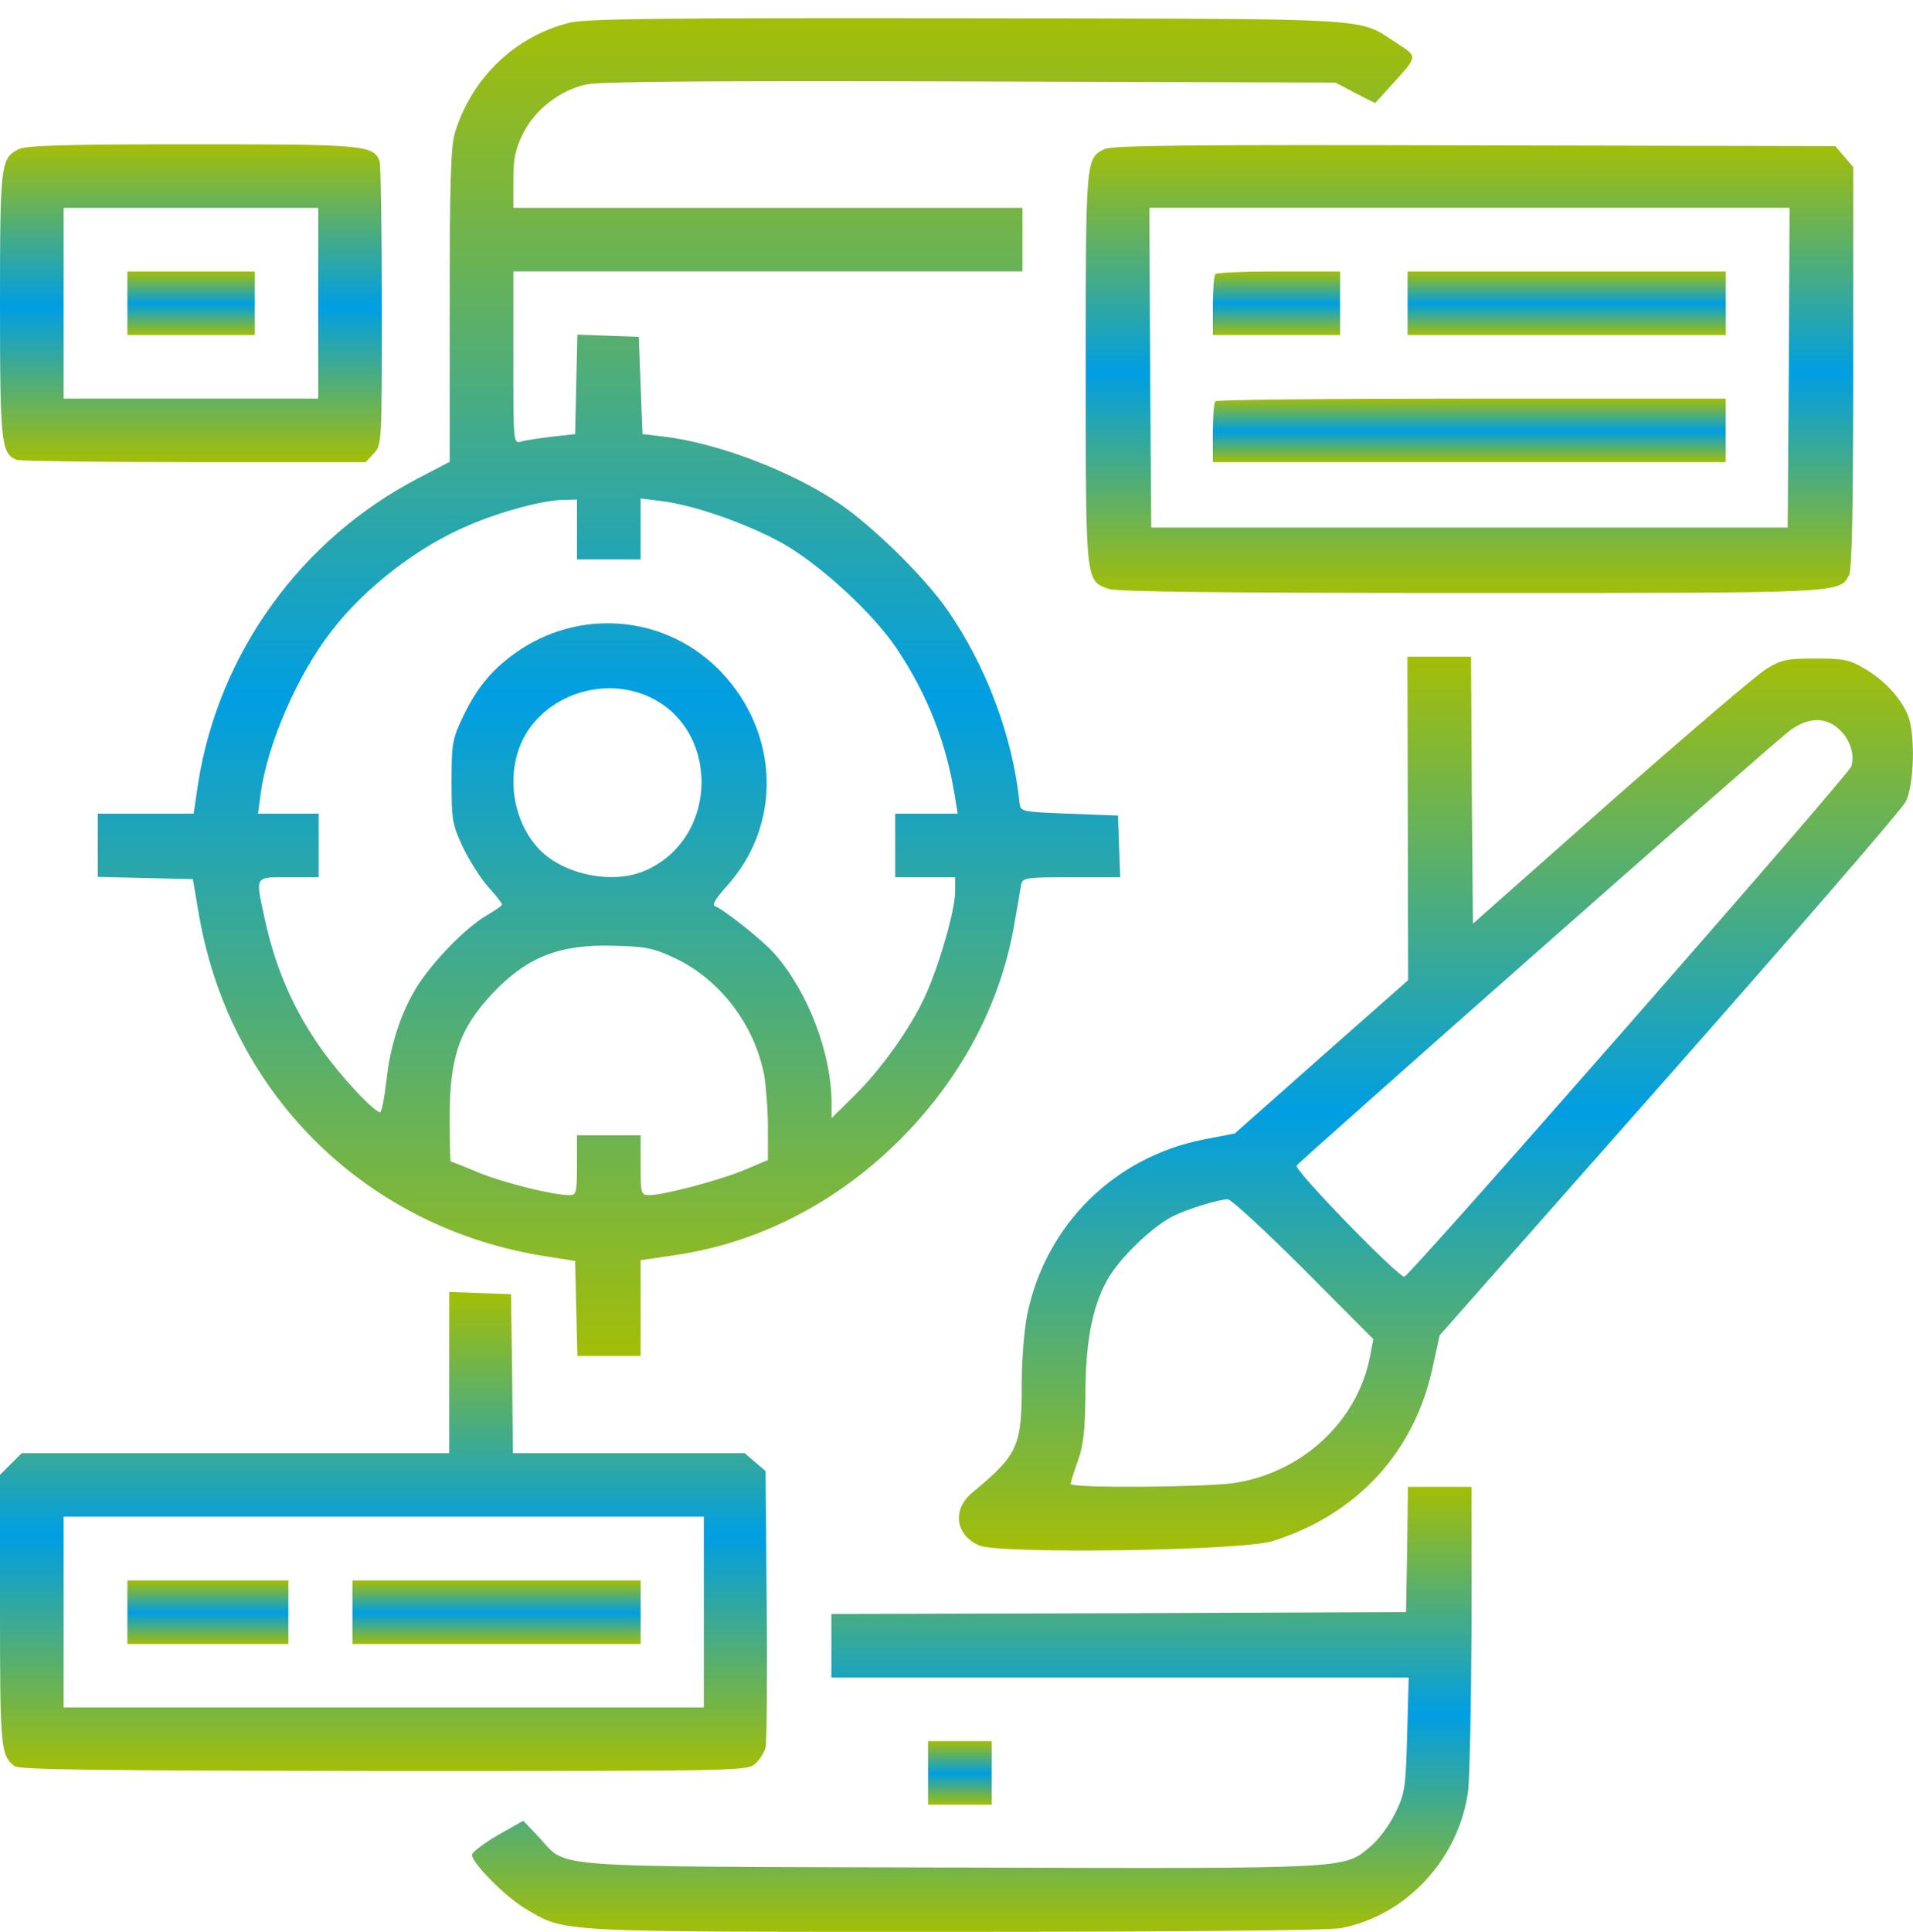
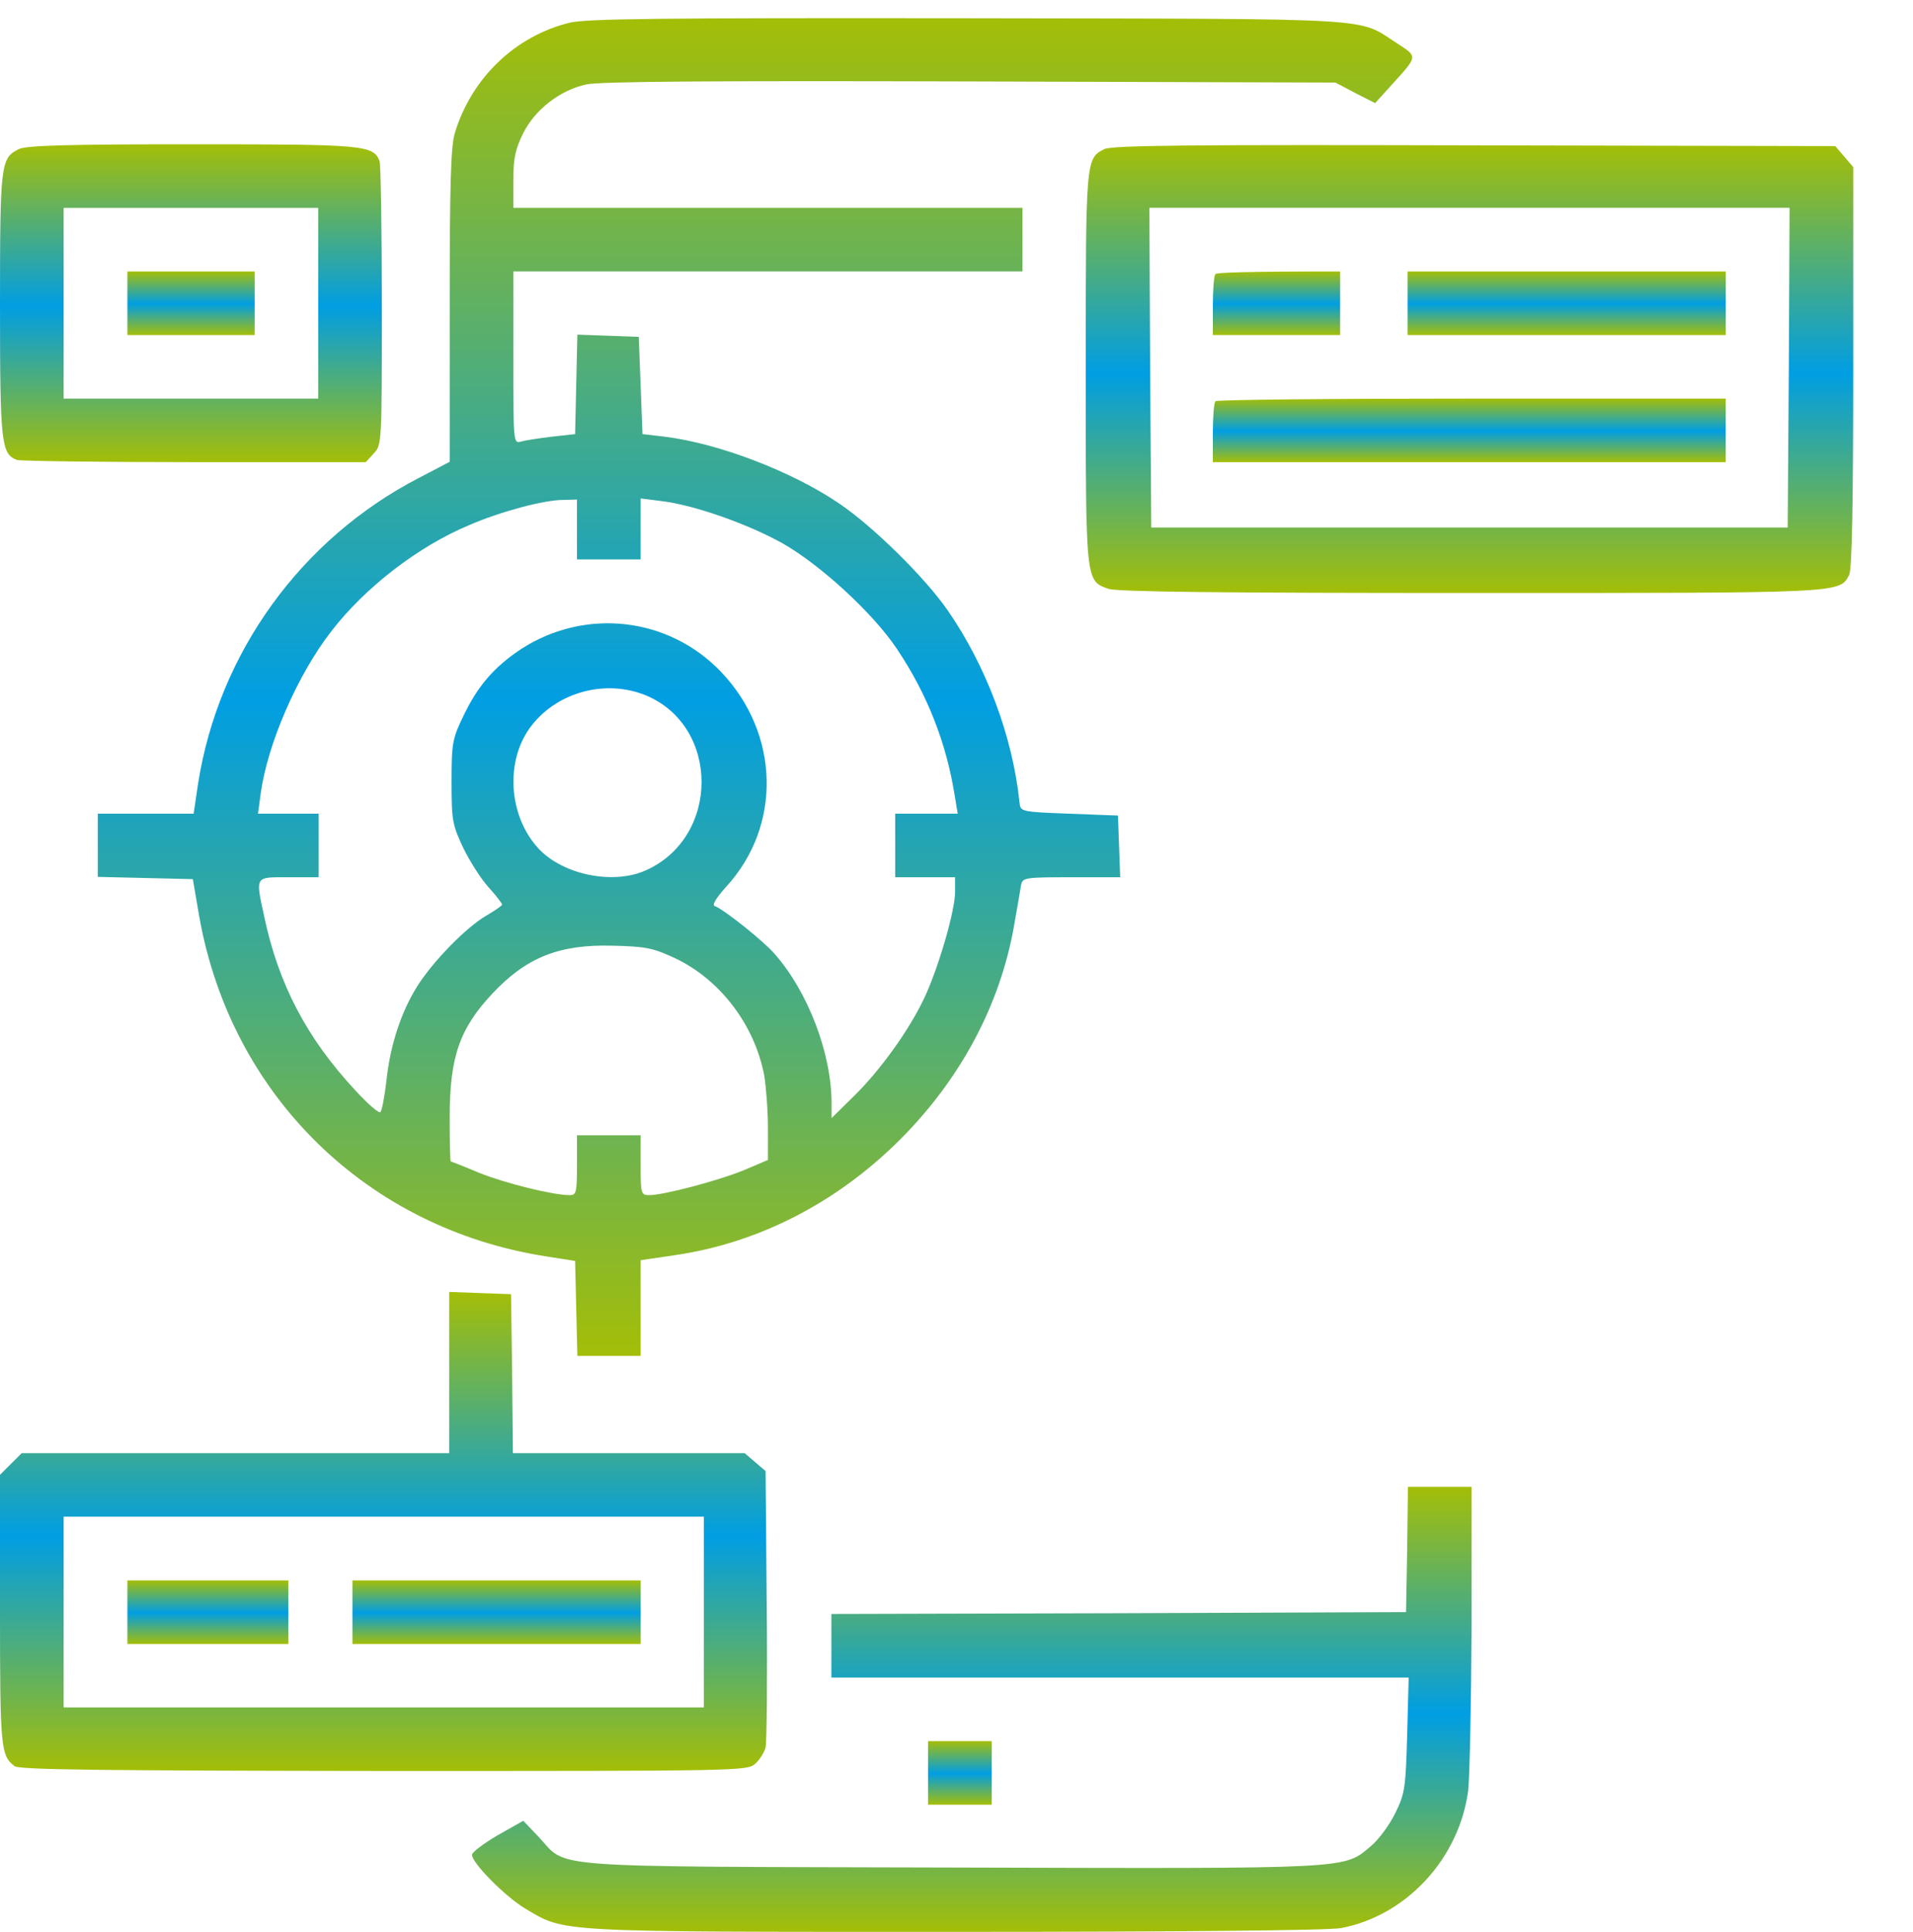
<svg xmlns="http://www.w3.org/2000/svg" width="105" height="106" viewBox="0 0 105 106" fill="none">
  <path d="M31.258 1.247C28.279 1.986 25.895 4.264 24.97 7.28C24.744 8.019 24.683 10.03 24.683 16.781V25.338L22.998 26.22C16.525 29.565 12.004 35.823 10.874 42.985L10.628 44.647H7.997H5.367V46.391V48.115L7.977 48.176L10.586 48.238L10.936 50.29C12.682 60.119 20.162 67.424 30.005 68.942L31.567 69.188L31.628 71.794L31.69 74.4H33.416H35.163V71.774V69.147L36.971 68.881C41.758 68.203 46.238 65.844 49.793 62.13C52.978 58.785 55.012 54.804 55.711 50.495C55.855 49.695 55.999 48.853 56.04 48.587C56.122 48.156 56.204 48.135 58.814 48.135H61.485L61.423 46.432L61.362 44.749L58.69 44.647C56.019 44.544 56.019 44.544 55.958 44.031C55.588 40.42 54.129 36.541 52.012 33.484C50.759 31.678 47.923 28.888 46.074 27.636C43.485 25.871 39.457 24.332 36.498 23.963L35.265 23.819L35.163 21.152L35.06 18.484L33.375 18.422L31.69 18.361L31.628 21.09L31.567 23.819L30.272 23.963C29.573 24.045 28.792 24.168 28.587 24.23C28.176 24.353 28.176 24.25 28.176 19.633V14.893H42.149H56.122V13.149V11.405H42.149H28.176V9.907C28.176 8.696 28.279 8.204 28.71 7.321C29.368 6.008 30.744 4.941 32.183 4.633C32.902 4.469 39.272 4.428 53.245 4.469L73.3 4.531L74.389 5.105L75.478 5.659L76.424 4.613C77.821 3.074 77.821 3.115 76.711 2.397C74.431 0.94 76.177 1.042 53.142 1.001C36.293 0.981 32.183 1.022 31.258 1.247ZM31.669 29.052V30.693H33.416H35.163V29.031V27.349L36.293 27.492C38.06 27.697 41.039 28.744 42.95 29.811C45.046 31.001 47.944 33.669 49.238 35.618C50.903 38.101 51.951 40.789 52.403 43.662L52.567 44.647H50.861H49.135V46.391V48.135H50.779H52.423V48.935C52.423 49.961 51.54 52.998 50.779 54.66C49.957 56.446 48.355 58.682 46.875 60.139L45.642 61.35V60.529C45.642 57.8 44.348 54.414 42.519 52.342C41.902 51.623 39.704 49.879 39.231 49.715C39.067 49.674 39.293 49.284 39.847 48.669C42.93 45.324 42.806 40.255 39.58 36.87C36.704 33.853 32.142 33.34 28.628 35.597C27.128 36.583 26.224 37.629 25.422 39.312C24.827 40.543 24.785 40.809 24.785 42.903C24.785 45.016 24.827 45.242 25.422 46.514C25.792 47.273 26.409 48.238 26.82 48.689C27.231 49.141 27.559 49.572 27.559 49.633C27.559 49.695 27.169 49.961 26.676 50.249C25.566 50.905 23.758 52.752 22.895 54.127C22.032 55.502 21.416 57.328 21.21 59.298C21.107 60.18 20.963 60.939 20.881 61.022C20.799 61.104 20.183 60.57 19.505 59.831C16.833 56.959 15.292 54.004 14.511 50.331C14.018 48.032 13.956 48.135 15.847 48.135H17.491V46.391V44.647H15.826H14.162L14.306 43.559C14.676 40.83 16.32 37.034 18.189 34.633C20.039 32.232 22.957 29.975 25.772 28.805C27.477 28.067 29.861 27.431 30.909 27.431L31.669 27.41V29.052ZM35.471 38.163C39.519 39.866 39.519 45.919 35.471 47.745C33.683 48.566 30.93 48.012 29.573 46.576C27.888 44.77 27.703 41.692 29.183 39.804C30.642 37.937 33.292 37.26 35.471 38.163ZM37.032 52.567C39.519 53.737 41.409 56.22 41.943 58.99C42.046 59.606 42.149 60.898 42.149 61.883V63.648L40.793 64.223C39.375 64.797 36.416 65.577 35.635 65.577C35.183 65.577 35.163 65.495 35.163 63.935V62.294H33.416H31.669V63.935C31.669 65.454 31.628 65.577 31.258 65.577C30.354 65.577 27.703 64.92 26.285 64.346C25.464 63.997 24.765 63.73 24.744 63.73C24.703 63.73 24.683 62.643 24.683 61.309C24.683 58.005 25.217 56.446 27.025 54.517C28.895 52.526 30.703 51.808 33.621 51.89C35.43 51.931 35.841 52.013 37.032 52.567Z" fill="url(#paint0_linear_34_2929)" />
  <path d="M1.027 8.184C0.041 8.677 0 8.964 0 16.7C0 24.292 0.062 24.908 0.925 25.236C1.11 25.298 5.486 25.359 10.665 25.359H20.076L20.507 24.887C20.959 24.415 20.959 24.333 20.959 16.802C20.959 12.617 20.898 9.026 20.836 8.841C20.487 7.958 20.014 7.917 10.541 7.917C3.74 7.917 1.418 7.979 1.027 8.184ZM17.466 16.638V21.871H10.48H3.493V16.638V11.406H10.48H17.466V16.638Z" fill="url(#paint1_linear_34_2929)" />
  <path d="M6.992 16.639V18.383H10.485H13.979V16.639V14.895H10.485H6.992V16.639Z" fill="url(#paint2_linear_34_2929)" />
  <path d="M60.621 8.18C59.594 8.693 59.594 8.714 59.594 20.184C59.594 32.004 59.573 31.86 60.847 32.311C61.32 32.475 67.176 32.537 80.697 32.537C101.225 32.537 100.958 32.558 101.492 31.552C101.656 31.265 101.718 27.612 101.718 20.143V9.165L101.225 8.591L100.732 8.016L80.923 7.975C65.306 7.934 61.032 7.975 60.621 8.18ZM98.184 20.164L98.122 28.946H80.656H63.19L63.128 20.164L63.087 11.402H80.656H98.225L98.184 20.164Z" fill="url(#paint3_linear_34_2929)" />
-   <path d="M66.714 15.038C66.632 15.1 66.57 15.9 66.57 16.782V18.383H70.064H73.557V16.639V14.895H70.207C68.358 14.895 66.776 14.956 66.714 15.038Z" fill="url(#paint4_linear_34_2929)" />
+   <path d="M66.714 15.038C66.632 15.1 66.57 15.9 66.57 16.782V18.383H70.064H73.557V16.639V14.895C68.358 14.895 66.776 14.956 66.714 15.038Z" fill="url(#paint4_linear_34_2929)" />
  <path d="M77.258 16.639V18.383H85.991H94.724V16.639V14.895H85.991H77.258V16.639Z" fill="url(#paint5_linear_34_2929)" />
  <path d="M66.714 22.015C66.632 22.076 66.57 22.877 66.57 23.759V25.359H80.646H94.722V23.615V21.871H80.79C73.125 21.871 66.776 21.933 66.714 22.015Z" fill="url(#paint6_linear_34_2929)" />
-   <path d="M77.27 44.894L77.29 53.779L72.523 57.986L67.776 62.193L66.071 62.521C61.18 63.485 57.42 67.179 56.392 72.083C56.228 72.863 56.084 74.545 56.084 75.859C56.084 79.388 55.899 79.799 53.351 81.912C52.242 82.835 52.447 84.251 53.762 84.805C54.934 85.277 68.208 85.093 69.852 84.559C74.496 83.102 77.66 79.655 78.646 74.976L79.016 73.273L91.612 59.012C98.537 51.173 104.373 44.422 104.599 43.992C105.072 43.068 105.133 40.277 104.722 39.251C104.311 38.267 103.428 37.323 102.339 36.687C101.517 36.194 101.188 36.132 99.647 36.132C98.106 36.132 97.777 36.194 96.976 36.687C96.462 36.994 92.64 40.257 88.448 43.95L80.845 50.681L80.783 43.355L80.742 36.03H78.996H77.249L77.27 44.894ZM100.941 40.011C101.537 40.565 101.804 41.344 101.62 42.042C101.517 42.473 77.475 69.908 77.085 70.052C76.797 70.134 71.023 64.204 71.167 63.957C71.331 63.711 96.729 41.283 98.106 40.195C99.133 39.354 100.161 39.292 100.941 40.011ZM71.537 69.621L75.379 73.478L75.194 74.443C74.496 78.013 71.454 80.825 67.694 81.379C66.03 81.604 58.755 81.666 58.755 81.419C58.776 81.337 58.94 80.763 59.166 80.147C59.475 79.285 59.557 78.444 59.577 76.556C59.577 73.684 59.947 71.734 60.749 70.277C61.386 69.087 63.276 67.261 64.427 66.707C65.249 66.317 66.831 65.825 67.386 65.804C67.55 65.784 69.42 67.507 71.537 69.621Z" fill="url(#paint7_linear_34_2929)" />
  <path d="M24.658 75.32V79.732H12.925H1.192L0.596 80.327L0 80.922V88.35C0 95.922 0.041 96.332 0.801 96.907C1.048 97.112 5.712 97.153 21.083 97.174C40.83 97.174 41.015 97.174 41.467 96.763C41.713 96.538 41.96 96.127 42.022 95.881C42.083 95.635 42.124 92.126 42.083 88.084L42.022 80.717L41.446 80.225L40.871 79.732H34.521H28.151L28.11 75.361L28.049 71.011L26.364 70.95L24.658 70.888V75.32ZM38.631 88.453V93.686H21.062H3.493V88.453V83.22H21.062H38.631V88.453Z" fill="url(#paint8_linear_34_2929)" />
  <path d="M6.992 88.461V90.205H11.41H15.828V88.461V86.717H11.41H6.992V88.461Z" fill="url(#paint9_linear_34_2929)" />
  <path d="M19.344 88.461V90.205H27.255H35.166V88.461V86.717H27.255H19.344V88.461Z" fill="url(#paint10_linear_34_2929)" />
  <path d="M77.236 85.008L77.175 88.456L61.414 88.517L45.633 88.558V90.302V92.046H61.476H77.319L77.236 95.186C77.154 98.12 77.113 98.408 76.579 99.495C76.27 100.131 75.675 100.931 75.264 101.28C73.722 102.573 74.442 102.532 52.188 102.47C29.399 102.409 31.208 102.532 29.564 100.788L28.721 99.906L27.303 100.706C26.543 101.157 25.906 101.629 25.906 101.773C25.906 102.224 27.715 104.05 28.804 104.707C31.043 106.041 30.283 106 52.434 106C65.133 106 72.901 105.918 73.599 105.795C77.195 105.118 80.093 101.978 80.586 98.243C80.668 97.484 80.75 93.421 80.771 89.215V81.581H79.024H77.277L77.236 85.008Z" fill="url(#paint11_linear_34_2929)" />
  <path d="M50.938 97.279V99.023H52.684H54.431V97.279V95.535H52.684H50.938V97.279Z" fill="url(#paint12_linear_34_2929)" />
  <defs>
    <linearGradient id="paint0_linear_34_2929" x1="41.439" y1="74.4" x2="41.439" y2="0.997" gradientUnits="userSpaceOnUse">
      <stop stop-color="#A4BE07" />
      <stop offset="0.49" stop-color="#009EE3" />
      <stop offset="1" stop-color="#A4BE07" />
    </linearGradient>
    <linearGradient id="paint1_linear_34_2929" x1="10.48" y1="25.359" x2="10.48" y2="7.917" gradientUnits="userSpaceOnUse">
      <stop stop-color="#A4BE07" />
      <stop offset="0.49" stop-color="#009EE3" />
      <stop offset="1" stop-color="#A4BE07" />
    </linearGradient>
    <linearGradient id="paint2_linear_34_2929" x1="10.485" y1="18.383" x2="10.485" y2="14.895" gradientUnits="userSpaceOnUse">
      <stop stop-color="#A4BE07" />
      <stop offset="0.49" stop-color="#009EE3" />
      <stop offset="1" stop-color="#A4BE07" />
    </linearGradient>
    <linearGradient id="paint3_linear_34_2929" x1="80.656" y1="32.537" x2="80.656" y2="7.961" gradientUnits="userSpaceOnUse">
      <stop stop-color="#A4BE07" />
      <stop offset="0.49" stop-color="#009EE3" />
      <stop offset="1" stop-color="#A4BE07" />
    </linearGradient>
    <linearGradient id="paint4_linear_34_2929" x1="70.064" y1="18.383" x2="70.064" y2="14.895" gradientUnits="userSpaceOnUse">
      <stop stop-color="#A4BE07" />
      <stop offset="0.49" stop-color="#009EE3" />
      <stop offset="1" stop-color="#A4BE07" />
    </linearGradient>
    <linearGradient id="paint5_linear_34_2929" x1="85.991" y1="18.383" x2="85.991" y2="14.895" gradientUnits="userSpaceOnUse">
      <stop stop-color="#A4BE07" />
      <stop offset="0.49" stop-color="#009EE3" />
      <stop offset="1" stop-color="#A4BE07" />
    </linearGradient>
    <linearGradient id="paint6_linear_34_2929" x1="80.646" y1="25.359" x2="80.646" y2="21.871" gradientUnits="userSpaceOnUse">
      <stop stop-color="#A4BE07" />
      <stop offset="0.49" stop-color="#009EE3" />
      <stop offset="1" stop-color="#A4BE07" />
    </linearGradient>
    <linearGradient id="paint7_linear_34_2929" x1="78.814" y1="85.076" x2="78.814" y2="36.03" gradientUnits="userSpaceOnUse">
      <stop stop-color="#A4BE07" />
      <stop offset="0.49" stop-color="#009EE3" />
      <stop offset="1" stop-color="#A4BE07" />
    </linearGradient>
    <linearGradient id="paint8_linear_34_2929" x1="21.05" y1="97.174" x2="21.05" y2="70.888" gradientUnits="userSpaceOnUse">
      <stop stop-color="#A4BE07" />
      <stop offset="0.49" stop-color="#009EE3" />
      <stop offset="1" stop-color="#A4BE07" />
    </linearGradient>
    <linearGradient id="paint9_linear_34_2929" x1="11.41" y1="90.205" x2="11.41" y2="86.717" gradientUnits="userSpaceOnUse">
      <stop stop-color="#A4BE07" />
      <stop offset="0.49" stop-color="#009EE3" />
      <stop offset="1" stop-color="#A4BE07" />
    </linearGradient>
    <linearGradient id="paint10_linear_34_2929" x1="27.255" y1="90.205" x2="27.255" y2="86.717" gradientUnits="userSpaceOnUse">
      <stop stop-color="#A4BE07" />
      <stop offset="0.49" stop-color="#009EE3" />
      <stop offset="1" stop-color="#A4BE07" />
    </linearGradient>
    <linearGradient id="paint11_linear_34_2929" x1="53.338" y1="106" x2="53.338" y2="81.581" gradientUnits="userSpaceOnUse">
      <stop stop-color="#A4BE07" />
      <stop offset="0.49" stop-color="#009EE3" />
      <stop offset="1" stop-color="#A4BE07" />
    </linearGradient>
    <linearGradient id="paint12_linear_34_2929" x1="52.684" y1="99.023" x2="52.684" y2="95.535" gradientUnits="userSpaceOnUse">
      <stop stop-color="#A4BE07" />
      <stop offset="0.49" stop-color="#009EE3" />
      <stop offset="1" stop-color="#A4BE07" />
    </linearGradient>
  </defs>
</svg>